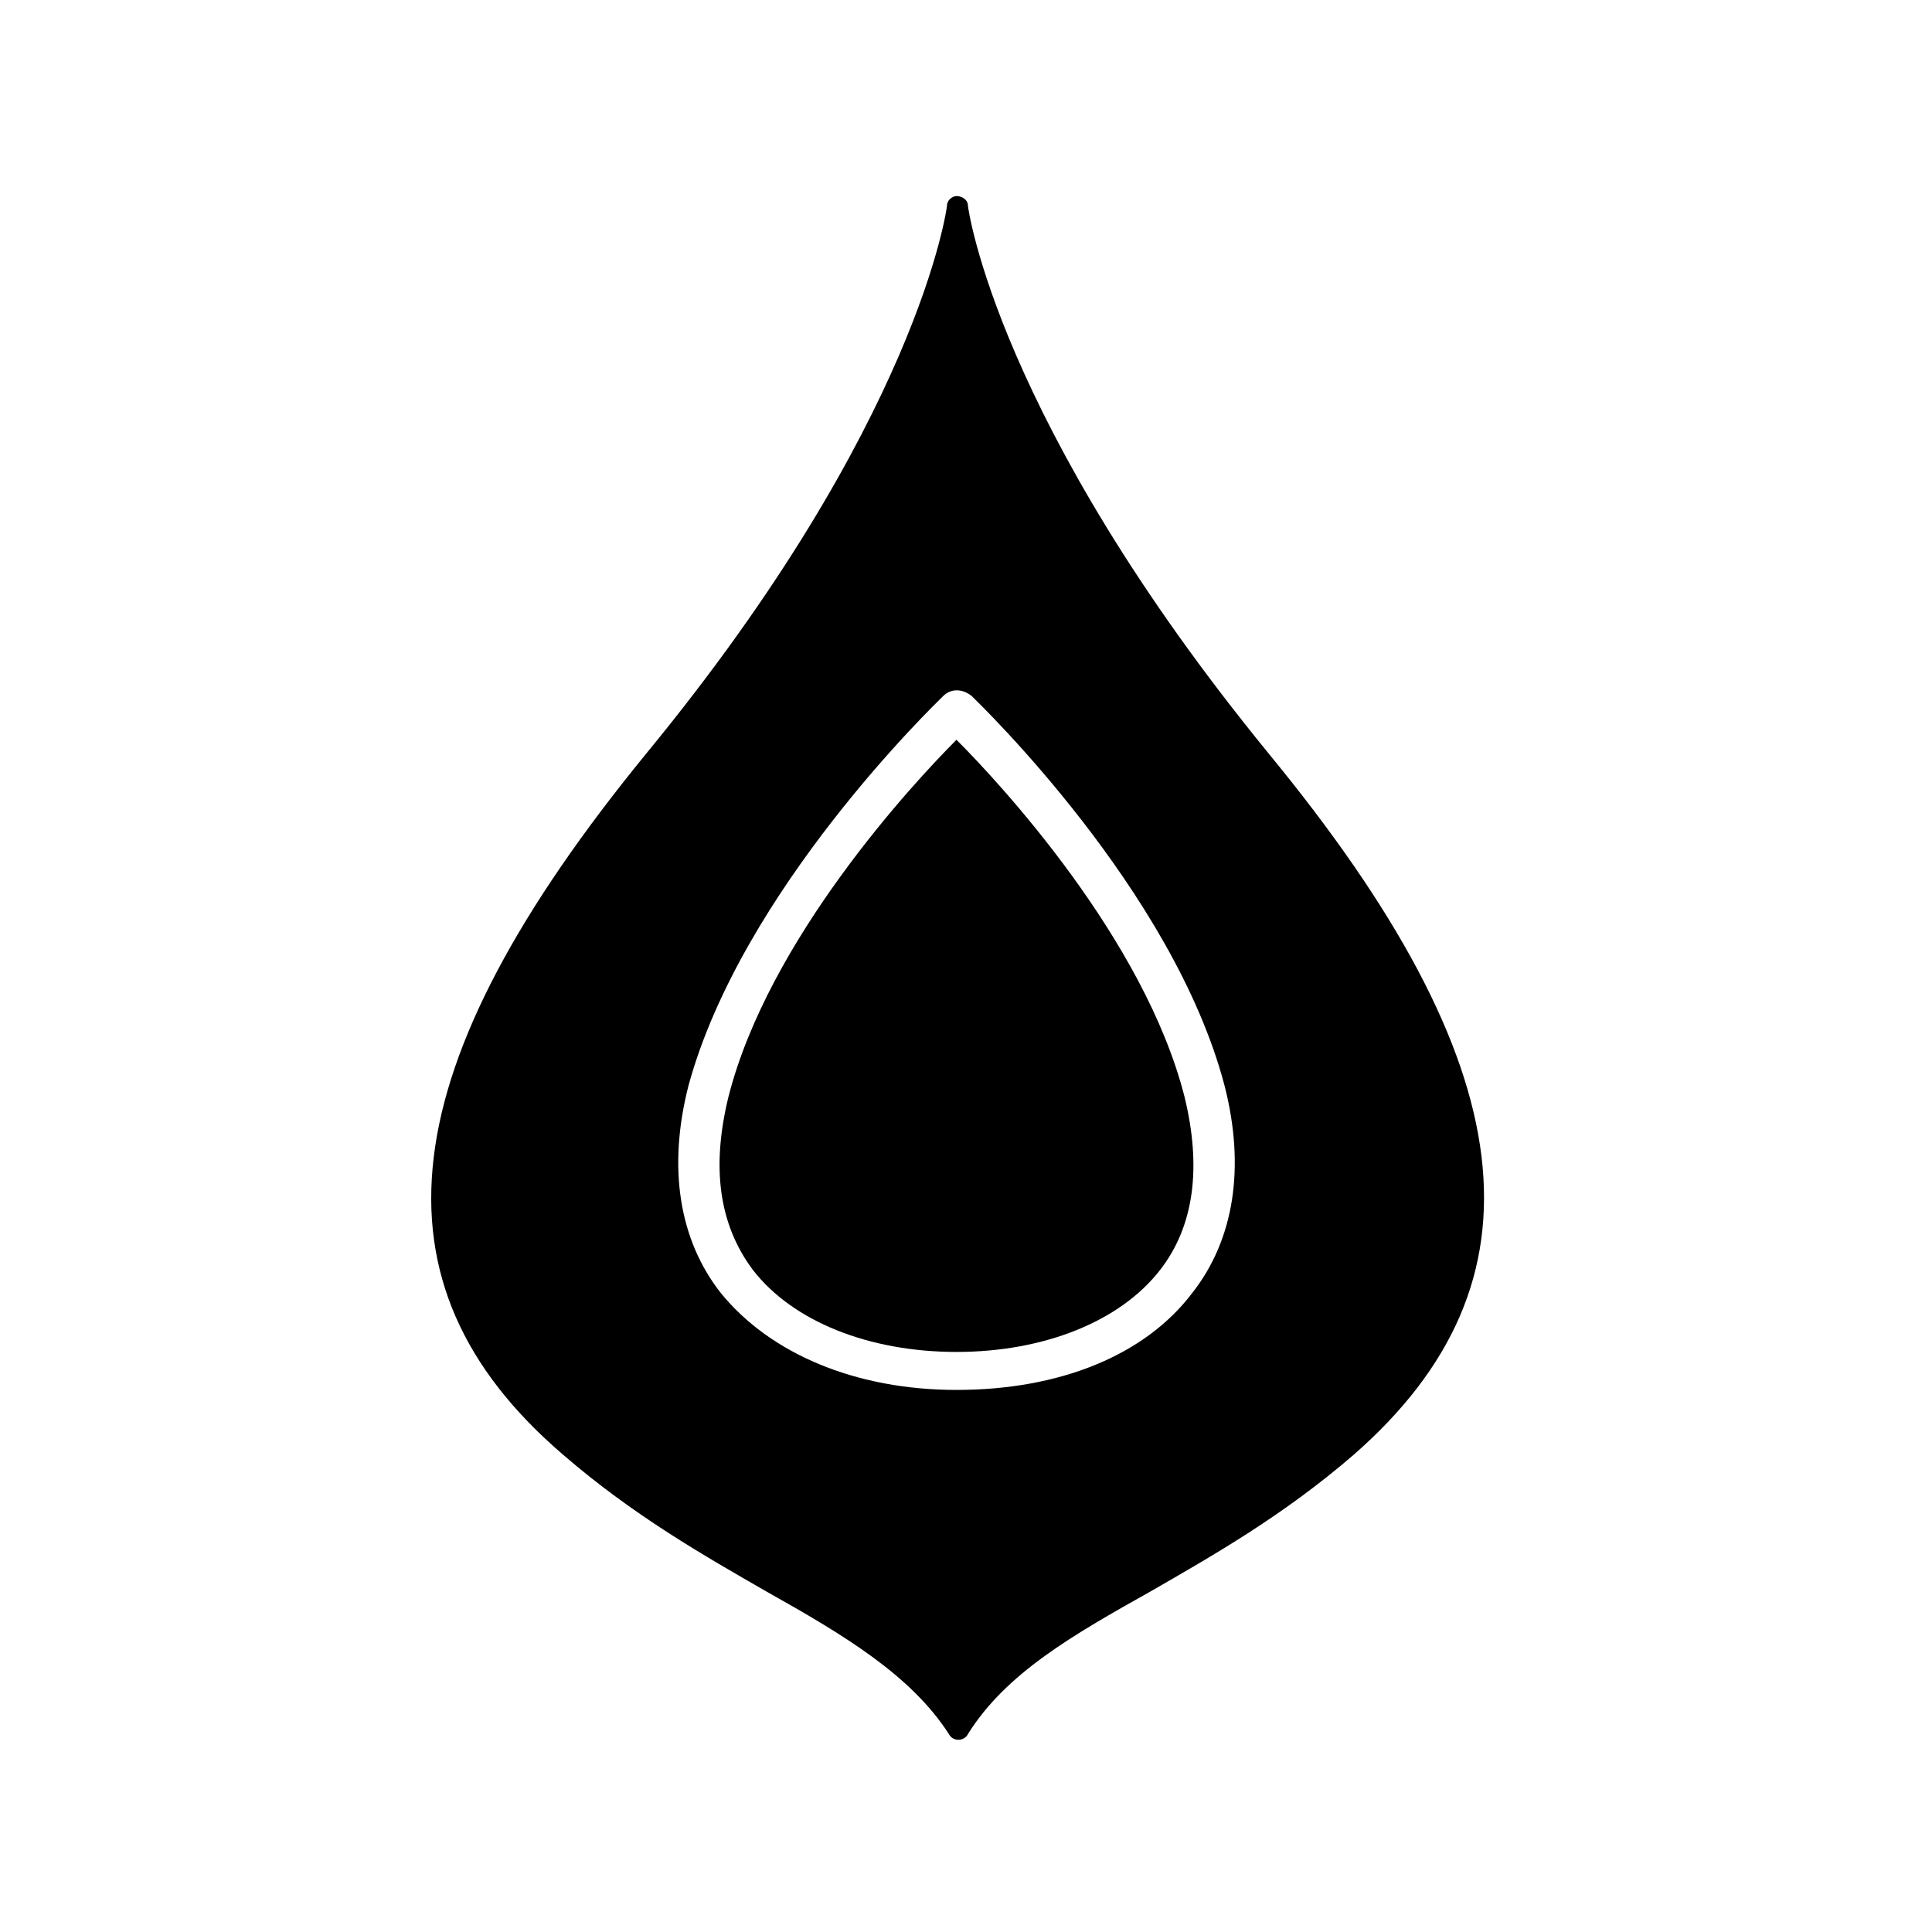
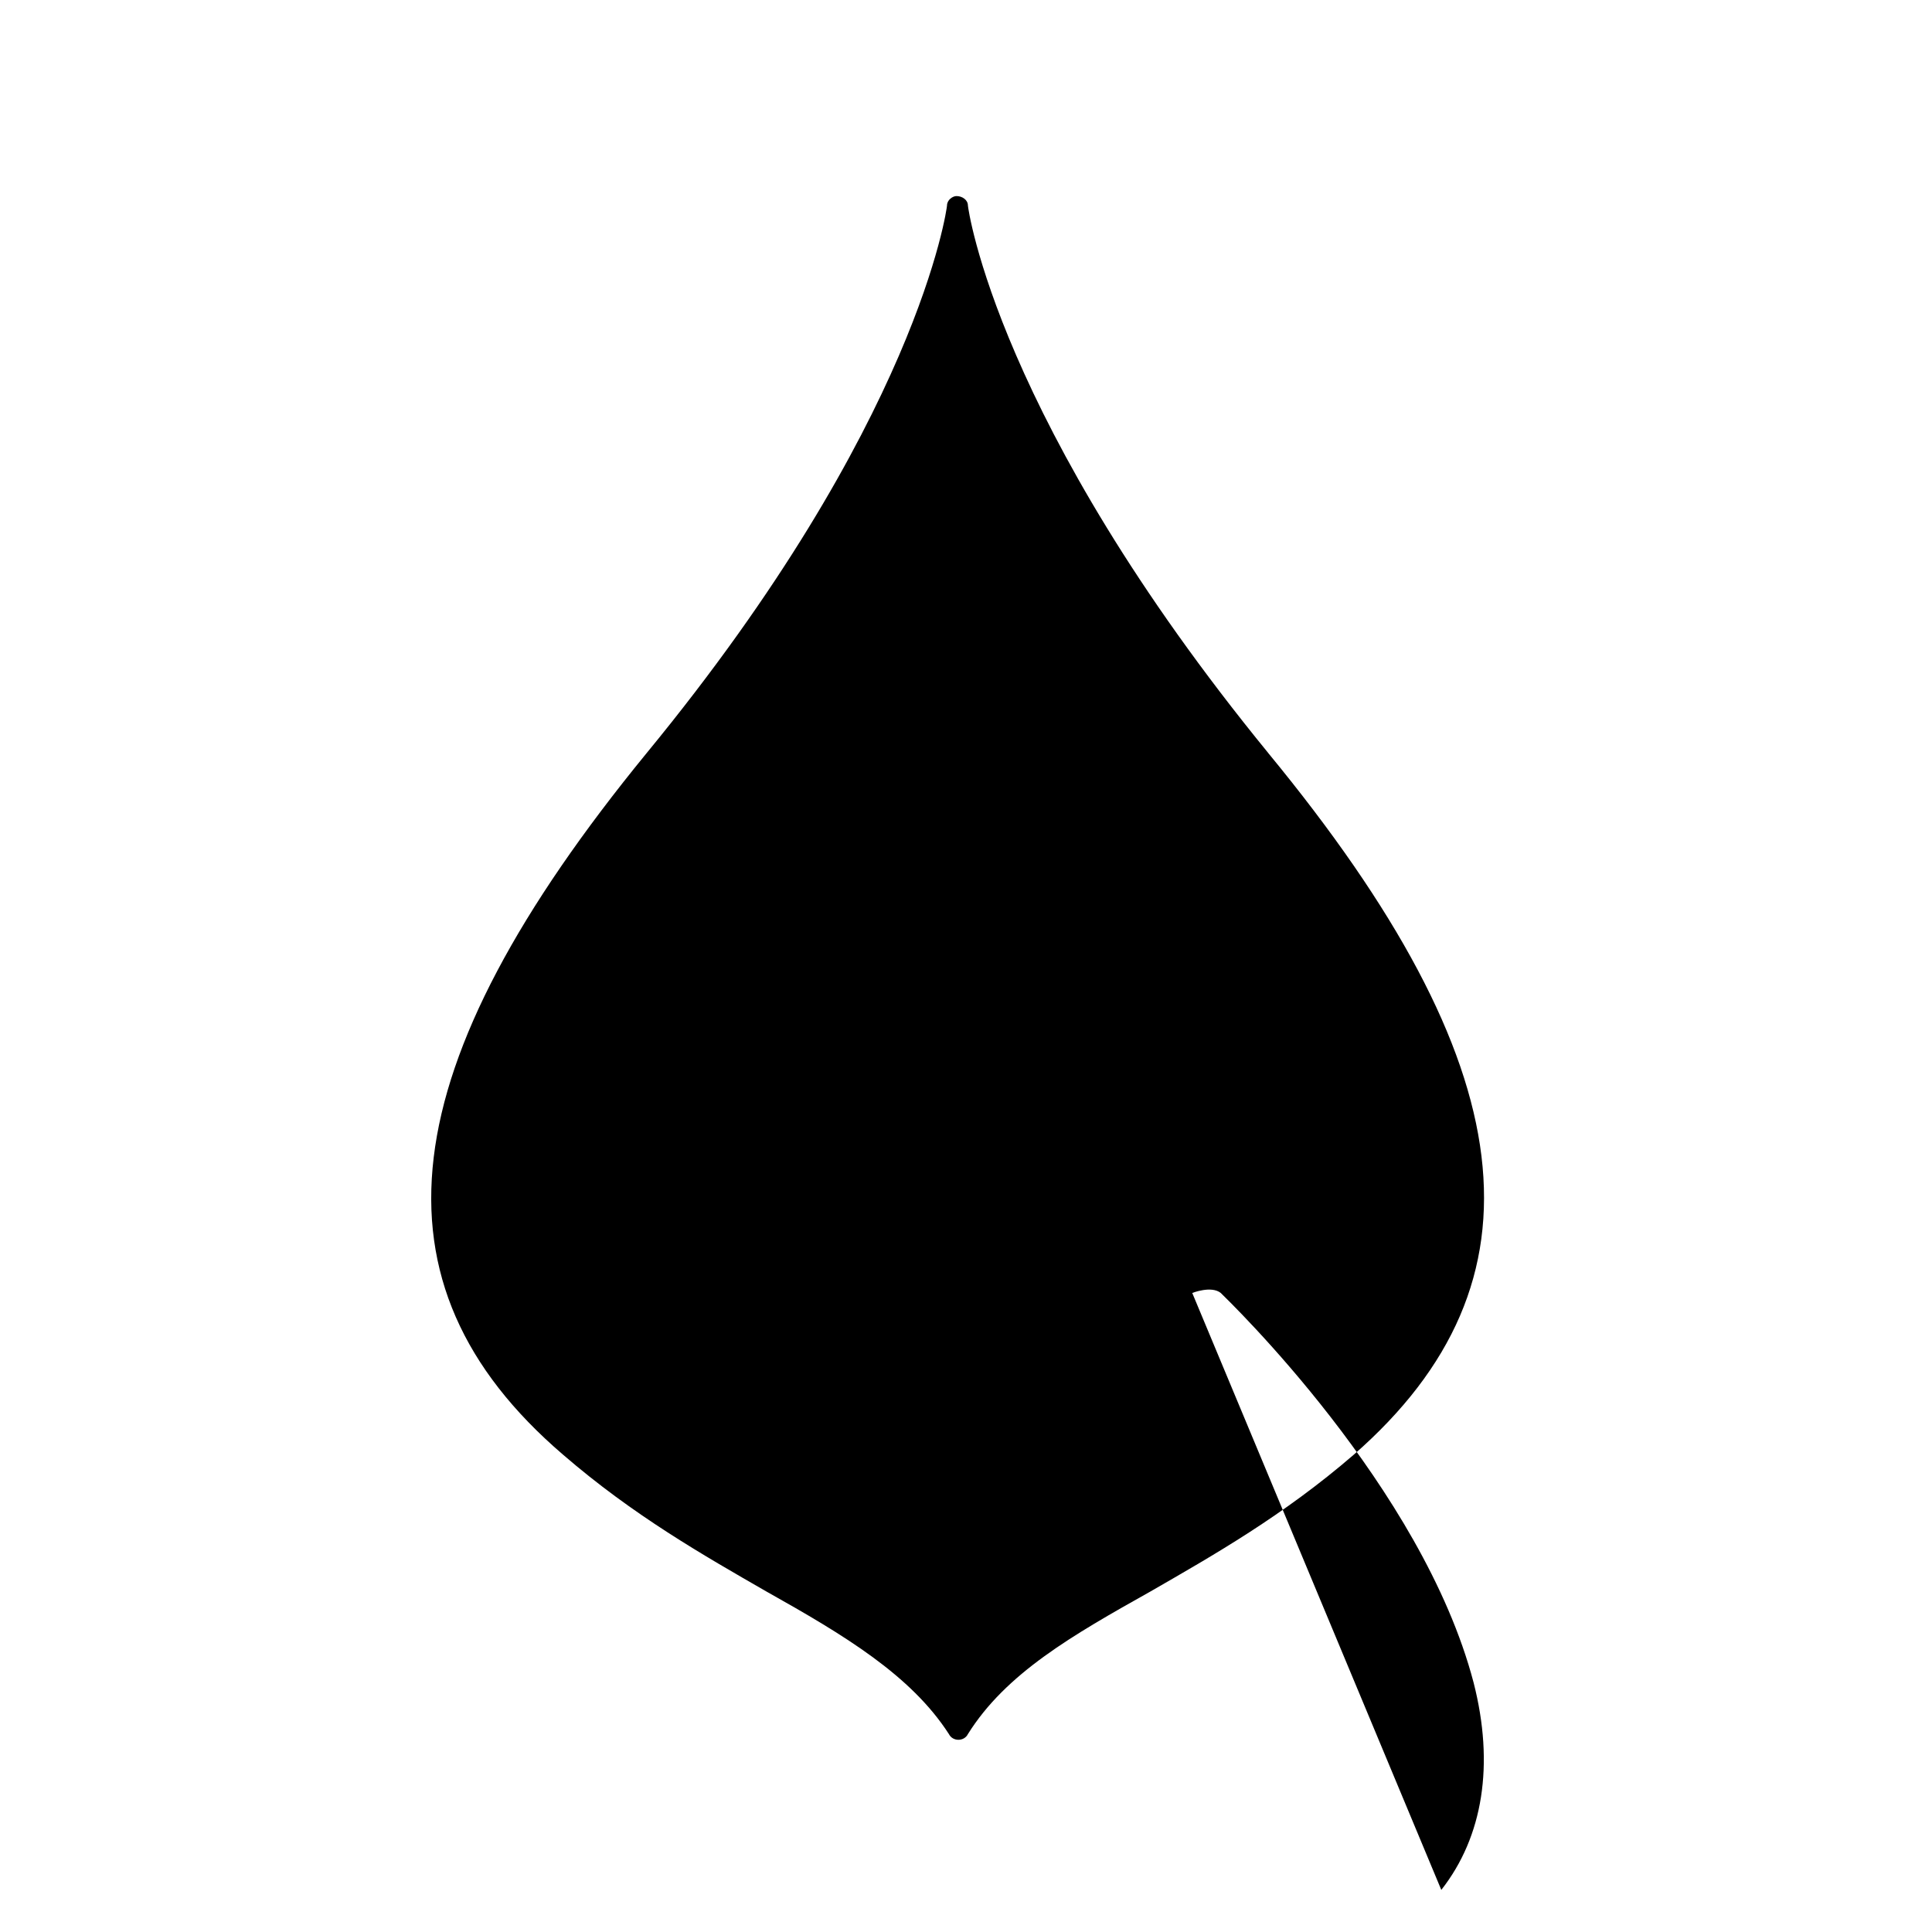
<svg xmlns="http://www.w3.org/2000/svg" fill="#000000" width="800px" height="800px" version="1.1" viewBox="144 144 512 512">
  <g>
-     <path d="m397.48 340.05c-11.586 11.586-49.879 52.898-60.457 94.715-4.535 18.641-2.519 33.754 6.551 45.848 10.578 13.602 30.73 21.664 53.906 21.664s43.328-8.062 53.906-21.664c9.07-11.586 11.082-27.207 6.551-45.848-10.582-41.816-48.871-83.129-60.457-94.715z" />
-     <path d="m480.11 343.57c-72.047-88.164-79.602-144.59-79.602-145.09 0-1.512-1.512-2.519-3.023-2.519-1.008 0-2.519 1.008-2.519 2.519 0 0.504-7.559 57.434-79.602 145.1-68.016 83.129-75.066 140.56-22.168 185.91 18.641 16.121 37.281 26.703 53.906 36.273 20.656 11.586 38.289 22.168 48.367 37.785 0.504 1.008 1.512 1.512 2.519 1.512s2.016-0.504 2.519-1.512c10.078-16.121 27.711-26.199 48.367-37.785 16.625-9.574 35.266-20.152 53.906-36.273 52.395-45.848 45.34-103.29-22.672-185.91zm-20.152 143.08c-12.594 16.625-35.266 25.695-62.473 25.695-26.703 0-49.375-9.574-62.473-25.695-11.082-14.105-14.105-33.25-8.566-54.914 14.109-51.891 65.496-101.27 67.512-103.28s5.039-2.016 7.559 0c2.016 2.016 53.402 51.387 67.008 103.28 5.539 21.664 2.516 40.809-8.566 54.914z" />
+     <path d="m480.11 343.57c-72.047-88.164-79.602-144.59-79.602-145.09 0-1.512-1.512-2.519-3.023-2.519-1.008 0-2.519 1.008-2.519 2.519 0 0.504-7.559 57.434-79.602 145.1-68.016 83.129-75.066 140.56-22.168 185.91 18.641 16.121 37.281 26.703 53.906 36.273 20.656 11.586 38.289 22.168 48.367 37.785 0.504 1.008 1.512 1.512 2.519 1.512s2.016-0.504 2.519-1.512c10.078-16.121 27.711-26.199 48.367-37.785 16.625-9.574 35.266-20.152 53.906-36.273 52.395-45.848 45.34-103.29-22.672-185.91zm-20.152 143.08s5.039-2.016 7.559 0c2.016 2.016 53.402 51.387 67.008 103.28 5.539 21.664 2.516 40.809-8.566 54.914z" />
  </g>
</svg>